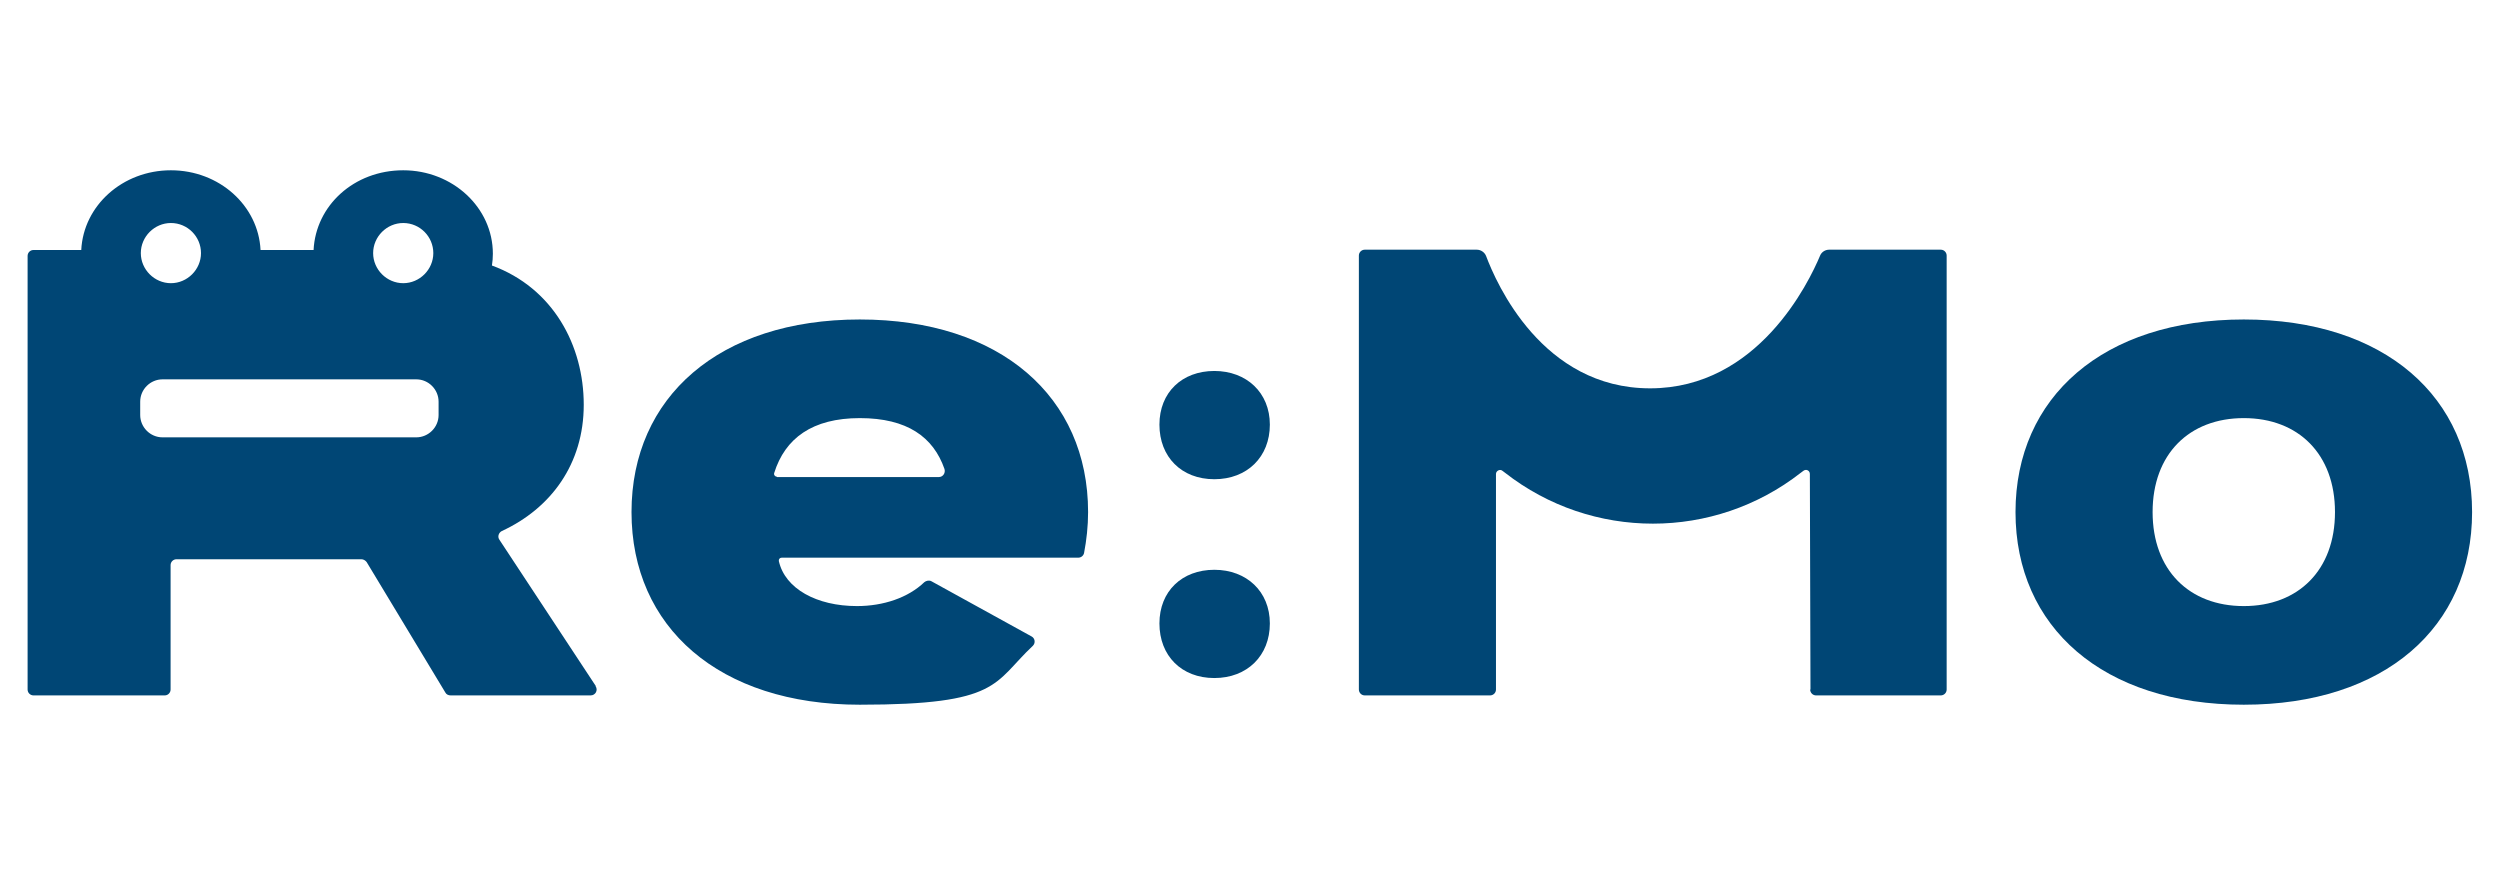
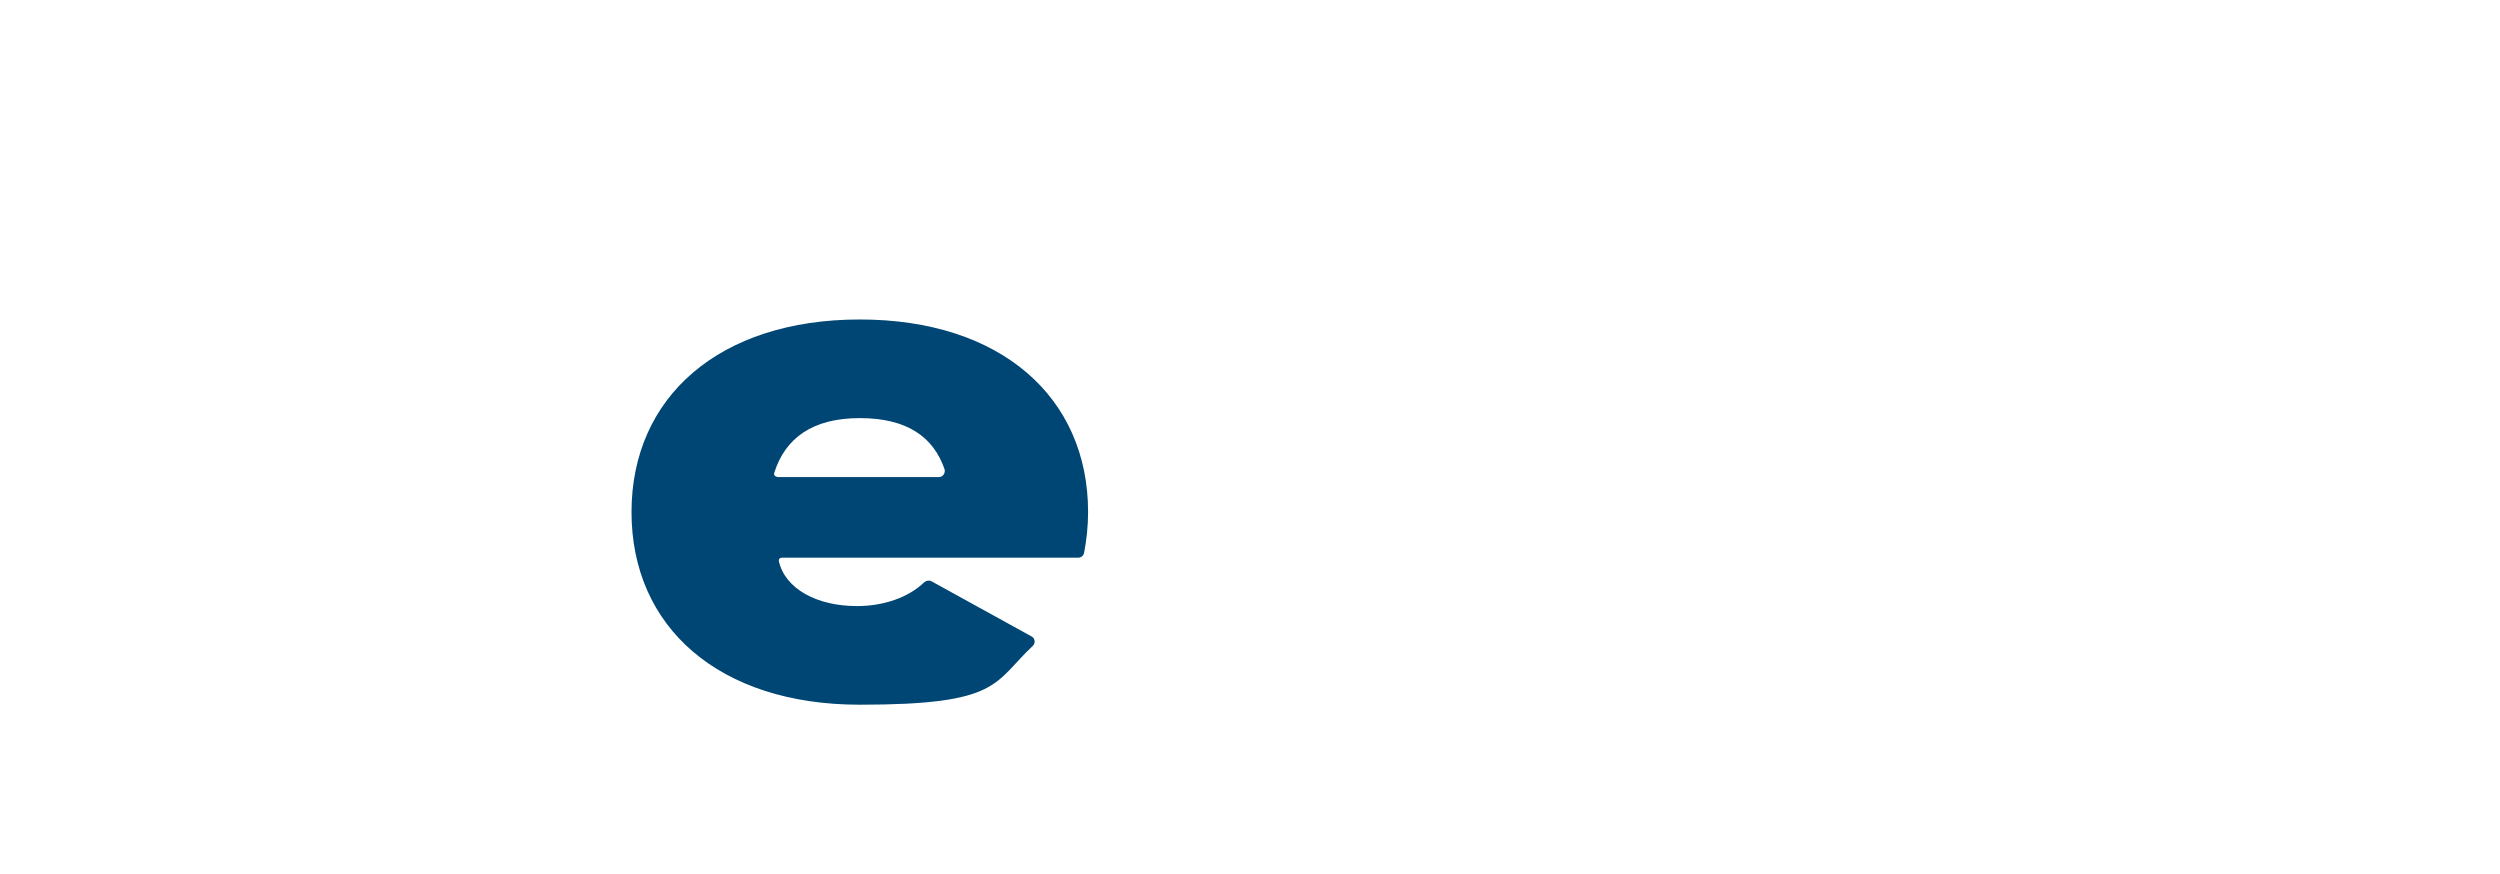
<svg xmlns="http://www.w3.org/2000/svg" version="1.1" viewBox="0 0 806 281.9">
  <defs>
    <style>
      .cls-1 {
        fill: #004675;
      }
    </style>
  </defs>
  <g>
    <g id="_レイヤー_1" data-name="レイヤー_1">
      <g>
-         <path class="cls-1" d="M409.4,136.9c0,10.4-7.3,17.6-17.9,17.6s-17.7-7.2-17.7-17.6,7.3-17.3,17.7-17.3,17.9,7,17.9,17.3ZM409.4,201c0,10.4-7.3,17.6-17.9,17.6s-17.7-7.2-17.7-17.6,7.3-17.3,17.7-17.3,17.9,7,17.9,17.3Z" />
-         <path class="cls-1" d="M583.7,222.3l-.2-69.5c0-1.1-1.2-1.7-2.1-1l-.8.6c-28,21.9-67.4,21.9-95.4,0l-.8-.6c-.8-.7-2.1,0-2.1,1v69.5c0,1.1-.9,1.9-1.9,1.9h-40.4c-1.1,0-1.9-.9-1.9-1.9V82.4c0-1.1.9-1.9,1.9-1.9h36.1c1.3,0,2.5.8,3,2,3.3,8.8,18.1,42.7,52.9,42.7s51.2-34.2,54.8-42.8c.5-1.2,1.7-1.9,2.9-1.9h36c1.1,0,1.9.9,1.9,1.9v139.9c0,1.1-.9,1.9-1.9,1.9h-40.2c-1.1,0-1.9-.9-1.9-1.9h0Z" />
-         <path class="cls-1" d="M723.4,103c-45.3,0-73.6,25-73.6,62.1s28.2,62.1,73.6,62.1,73.6-25,73.6-62.1-28.2-62.1-73.6-62.1ZM723.4,195.4c-17.6,0-29.4-11.6-29.4-30.3s11.8-30.3,29.4-30.3,29.4,11.6,29.4,30.3-11.8,30.3-29.4,30.3Z" />
        <path class="cls-1" d="M277.2,103c-45.3,0-73.6,25-73.6,62.1s28.2,62.1,73.6,62.1,43-7,55.8-19c.9-.9.7-2.4-.4-3l-32.3-17.8c-.7-.4-1.7-.2-2.3.3-5.2,5-13.2,7.7-21.7,7.7-13,0-23.2-5.6-25.2-14.5-.1-.6.3-1.1.9-1.1h95.6c.9,0,1.7-.6,1.9-1.5.8-4.2,1.3-8.6,1.3-13.2,0-37.1-28.2-62.1-73.6-62.1h0ZM250.5,153.7c-.6,0-1.1-.6-.9-1.2,3.5-11.2,12.3-17.7,27.6-17.7s23.7,6.1,27.3,16.4c.4,1.3-.5,2.6-1.8,2.6h-52.2Z" />
-         <path class="cls-1" d="M192.1,221.2l-31.1-47.2c-.7-1-.2-2.3.8-2.8,15.8-7.3,26.4-21.6,26.4-40.7s-9.8-37.6-29.6-44.9c.2-1.3.3-2.5.3-3.8,0-14.9-13-26.9-28.9-26.9s-28.2,11.4-28.9,25.7h-17.1c-.7-14.3-13.3-25.7-28.9-25.7s-28.2,11.4-28.9,25.7h-15.4c-1.1,0-1.9.9-1.9,1.9v139.8c0,1.1.9,1.9,1.9,1.9h42.3c1.1,0,1.9-.9,1.9-1.9v-40.1c0-1.1.9-1.9,1.9-1.9h59.6c.7,0,1.3.4,1.7.9l25.4,42.1c.3.6,1,.9,1.7.9h45.1c1.6,0,2.5-1.7,1.6-3h0ZM130,71.9c5.4,0,9.7,4.4,9.7,9.7s-4.4,9.7-9.7,9.7-9.7-4.4-9.7-9.7,4.4-9.7,9.7-9.7ZM55.1,71.9c5.4,0,9.7,4.4,9.7,9.7s-4.4,9.7-9.7,9.7-9.7-4.4-9.7-9.7,4.4-9.7,9.7-9.7ZM141.4,133.8c0,4-3.3,7.2-7.2,7.2H52.4c-4,0-7.2-3.3-7.2-7.2v-4.3c0-4,3.3-7.2,7.2-7.2h81.8c4,0,7.2,3.3,7.2,7.2,0,0,0,4.3,0,4.3Z" />
      </g>
    </g>
  </g>
</svg>